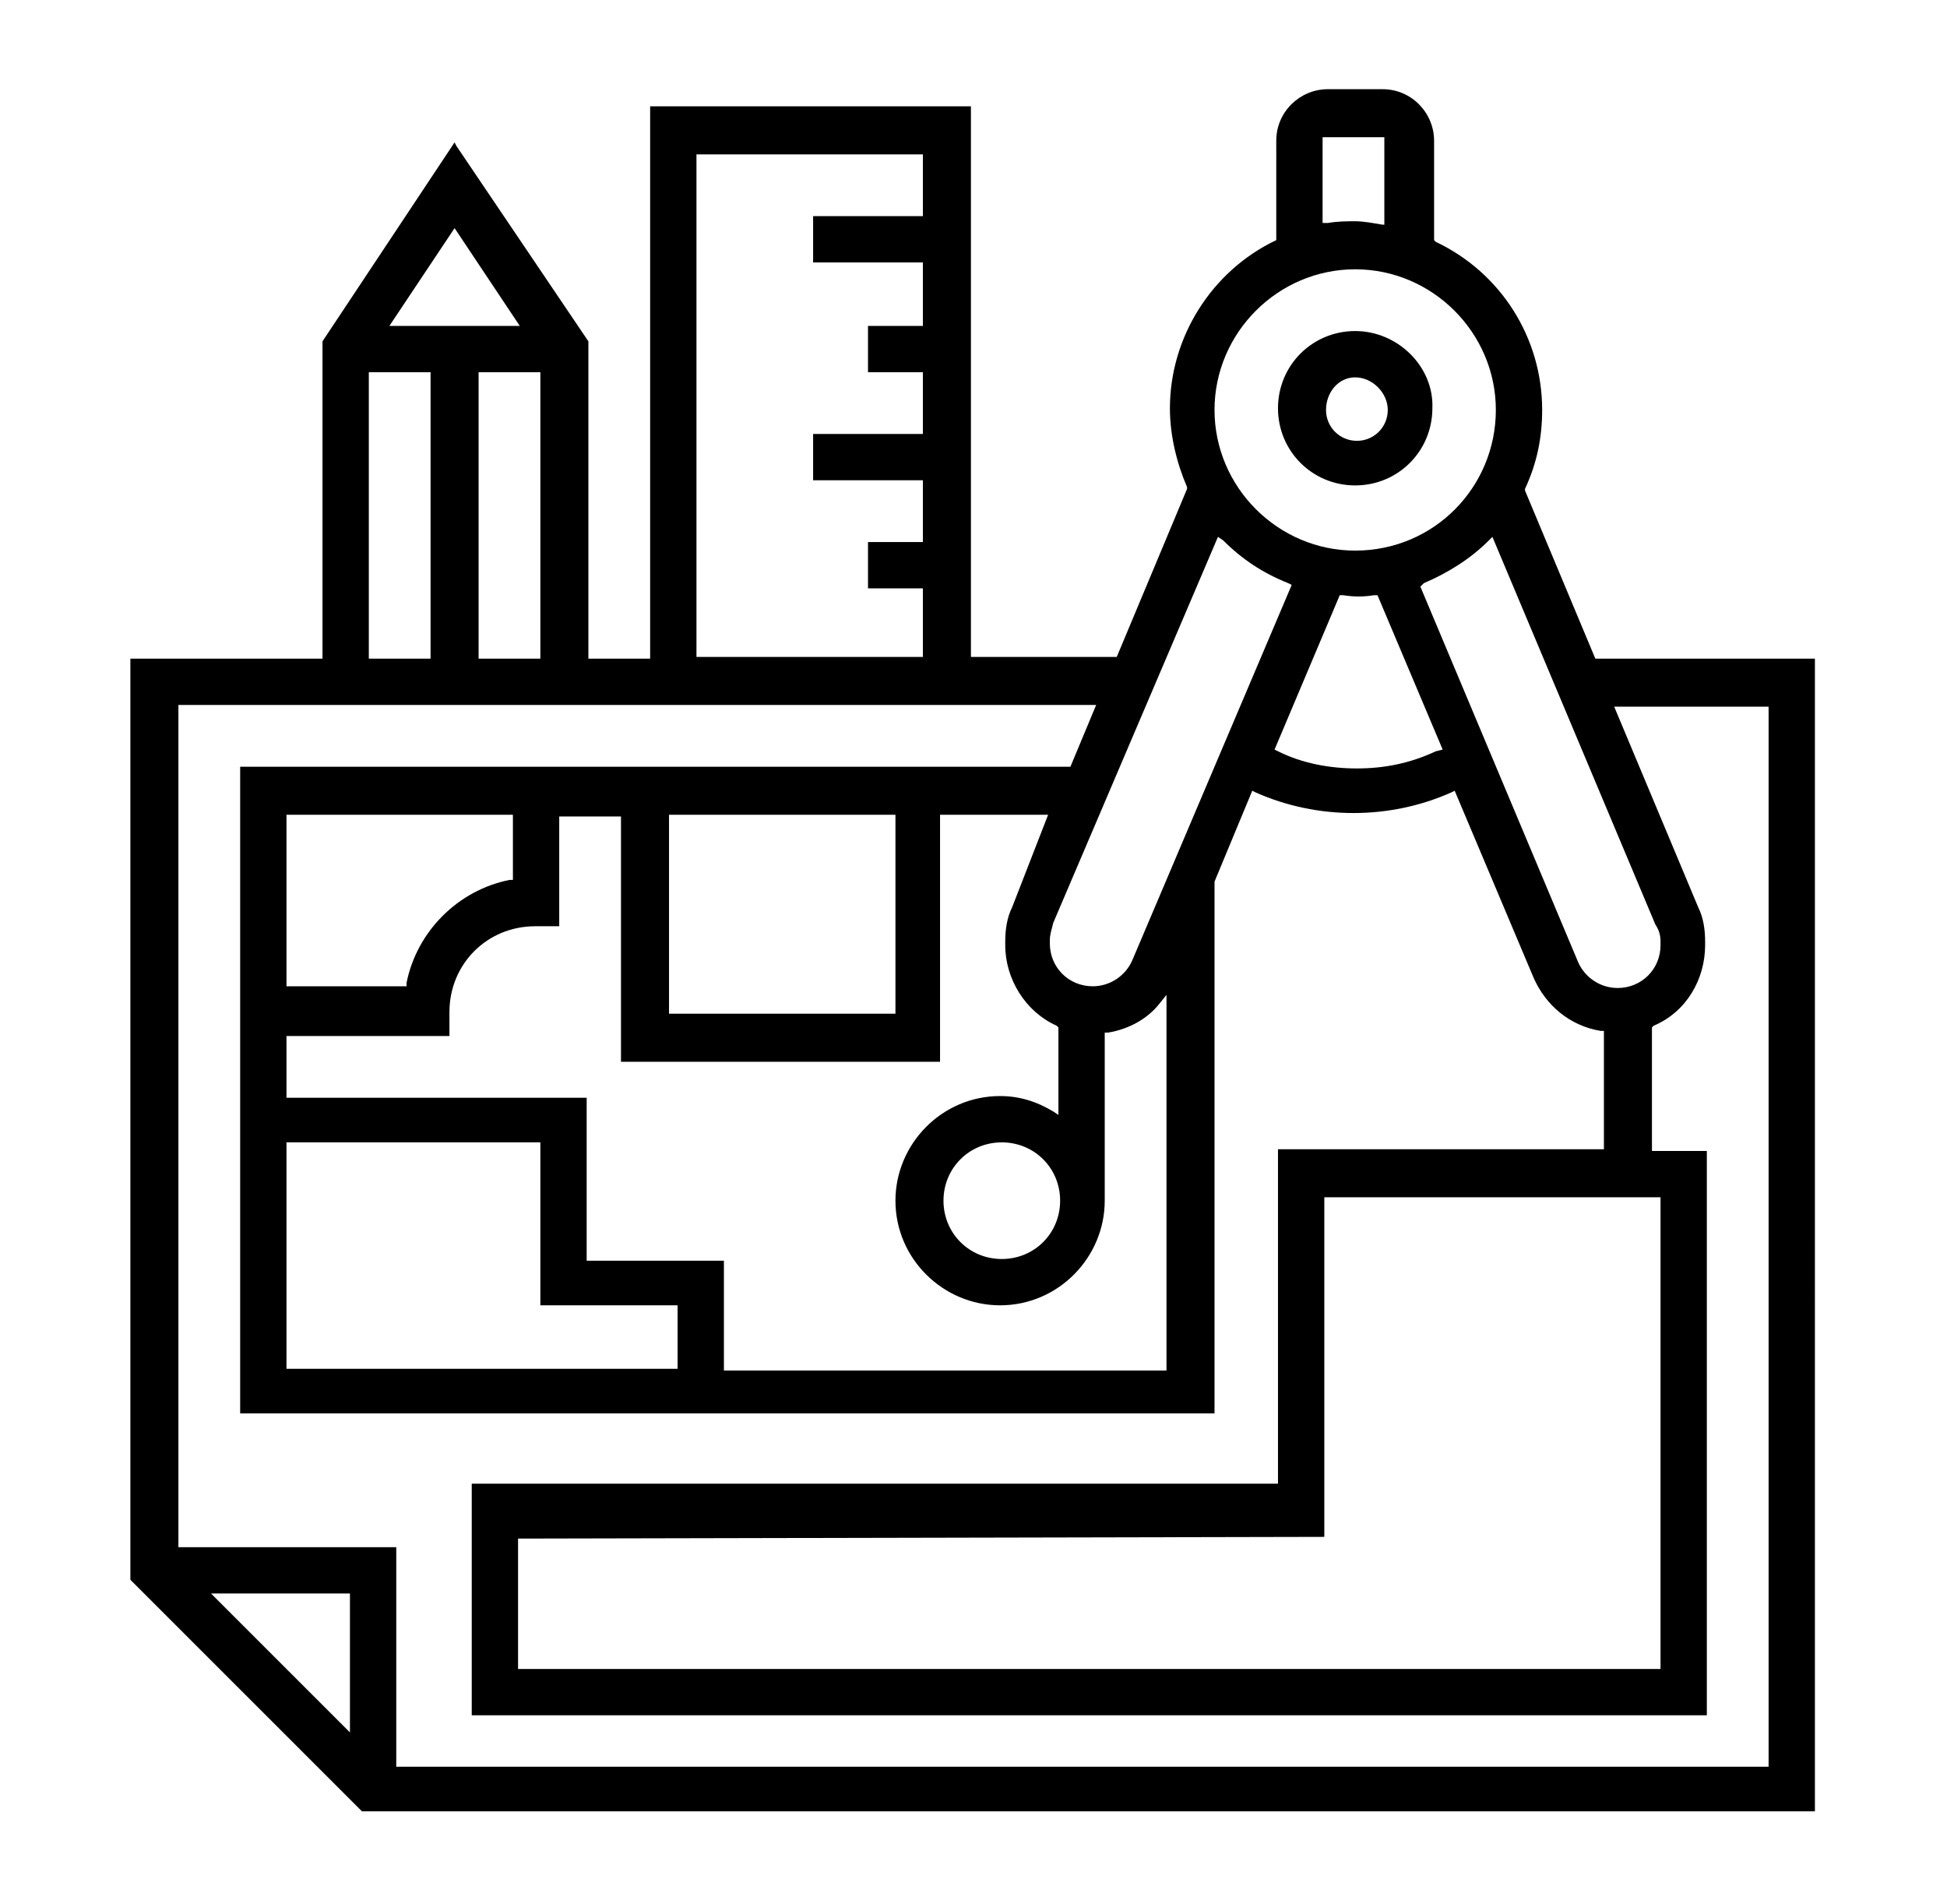
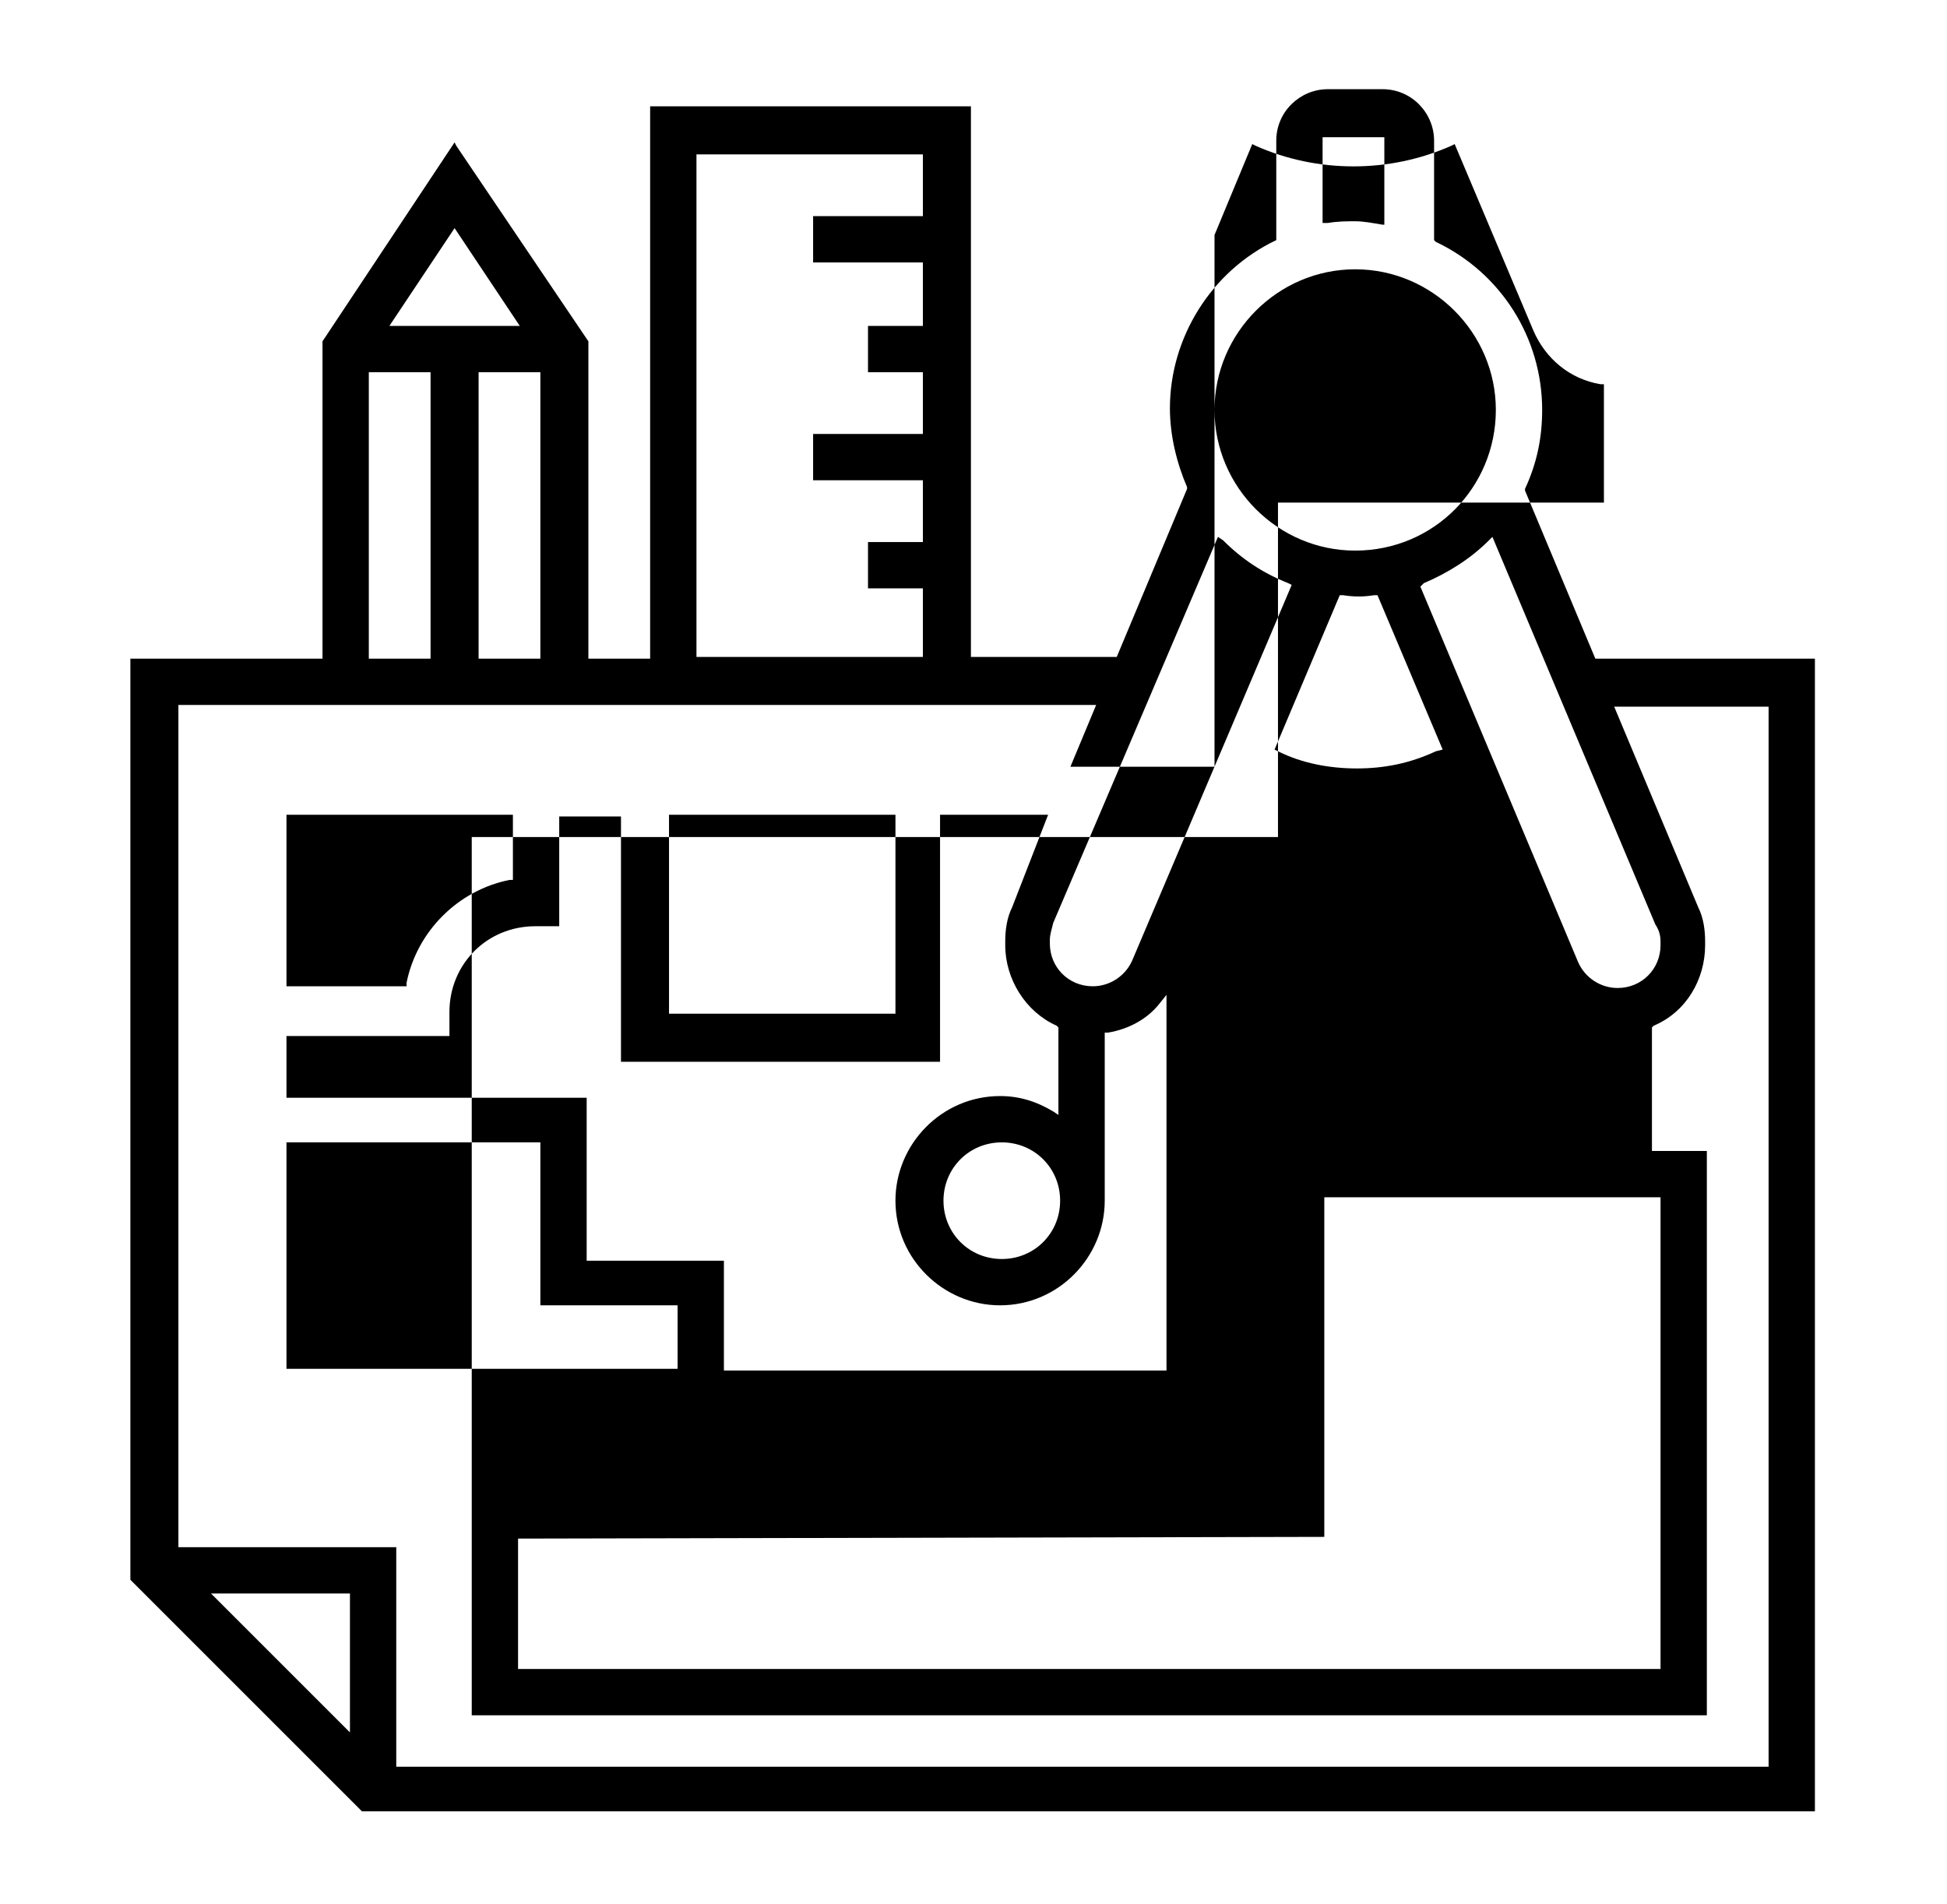
<svg xmlns="http://www.w3.org/2000/svg" version="1.1" id="Warstwa_1" x="0px" y="0px" viewBox="0 0 113.5 111" style="enable-background:new 0 0 113.5 111;" xml:space="preserve">
  <style type="text/css">
	.st0{clip-path:url(#SVGID_00000160906162215739540940000003240882885882604205_);}
	.st1{fill:#12100B;}
</style>
  <g>
-     <path d="M79,19.3c-2.5,0-4.5,2-4.5,4.5c0,2.5,2,4.5,4.5,4.5s4.5-2,4.5-4.5C83.6,21.4,81.5,19.3,79,19.3z M80.9,23.9   c0,1-0.8,1.8-1.8,1.8s-1.8-0.8-1.8-1.8S78,22,79,22S80.9,22.9,80.9,23.9z" />
-     <path d="M93,38.4l-4.1-9.8l0-0.1c0.7-1.5,1-3,1-4.6c0-4.2-2.4-8-6.2-9.8L83.6,14V8.2c0-1.6-1.3-3-3-3h-3.2c-1.6,0-3,1.3-3,3V14   L74.4,14c-3.8,1.8-6.2,5.7-6.2,9.8c0,1.6,0.4,3.2,1,4.6l0,0.1l-4.1,9.8h-8.5V6.2H37.9v32.2h-3.6V19.9L26.6,8.5l-0.1-0.2l-7.7,11.6   l0,0v18.5H7.6v53.7l13.5,13.5l0,0h84.7V38.4H93z M20.4,92.9v8.1l-8.1-8.1H20.4z M22.7,19l3.8-5.7l3.8,5.7H22.7z M31.5,21.7v16.7   h-3.6V21.7H31.5z M21.5,38.4V21.7h3.6v16.7H21.5z M53.8,15.3V19h-3.2v2.7h3.2v3.6h-6.4v2.7h6.4v3.6h-3.2v2.7h3.2v4H40.6V9h13.2v3.6   h-6.4v2.7H53.8z M10.4,90.2V41.1h53.5l-1.5,3.6H14v37.7h56.8l0-31l2.2-5.3l0.2,0.1c3.6,1.6,7.8,1.6,11.4,0l0.2-0.1l4.6,10.9   c0.7,1.6,2.1,2.8,3.9,3.1l0.2,0v6.9H74.5v19.5l-46.9,0h-0.1V100h72V67.1h-3.2v-7.2l0.1-0.1c1.9-0.8,3-2.7,3-4.7v-0.2   c0-0.7-0.1-1.4-0.4-2l-4.9-11.7h9v61.8h-80V90.2H10.4z M39,59.1V47.5h13.2v11.6H39z M96.8,54.9v0.2c0,1.4-1.1,2.5-2.5,2.5   c-1,0-1.9-0.6-2.3-1.5l-9.2-21.9L83,34c1.4-0.6,2.7-1.4,3.8-2.5l0.2-0.2l9.5,22.6v0C96.7,54.2,96.8,54.5,96.8,54.9z M39.5,76.2v3.6   H16.7V66.6h14.8v9.5H39.5z M16.7,57.5v-10h13.2v3.8l-0.2,0c-3,0.6-5.4,3-6,6l0,0.2H16.7z M83.7,43.8c-1.5,0.7-3,1-4.6,1   s-3.2-0.3-4.6-1l-0.2-0.1l3.8-9l0.2,0c0.6,0.1,1.2,0.1,1.8,0l0.2,0l3.8,9L83.7,43.8z M30.2,97.3v-7.6l46.9-0.1h0.1V69.8h19.6v27.5   H30.2z M61.8,70c0,1.9-1.5,3.4-3.4,3.4s-3.4-1.5-3.4-3.4s1.5-3.4,3.4-3.4S61.8,68.1,61.8,70z M58.6,54.9v0.2c0,2,1.2,3.9,3,4.7   l0.1,0.1v5.1l-0.3-0.2c-1-0.6-2-0.9-3.1-0.9c-3.4,0-6.1,2.8-6.1,6.1c0,3.4,2.8,6.1,6.1,6.1c3.4,0,6.1-2.8,6.1-6.1v-9.8l0.2,0   c1.2-0.2,2.3-0.8,3-1.7l0.4-0.5v21.9H42.2v-6.4h-8v-9.5H16.7v-3.6h9.5v-1.4c0-2.8,2.2-5,5-5h1.4v-6.4h3.6v14.3h18.6V47.5h6.3   L59,52.9C58.7,53.5,58.6,54.2,58.6,54.9z M79,32.1c-4.5,0-8.2-3.7-8.2-8.2c0-4.5,3.7-8.2,8.2-8.2c4.5,0,8.2,3.7,8.2,8.2   C87.2,28.4,83.6,32.1,79,32.1z M71.3,31.5c1.1,1.1,2.3,1.9,3.8,2.5l0.2,0.1L66,56c-0.4,0.9-1.3,1.5-2.3,1.5c-1.4,0-2.5-1.1-2.5-2.5   v-0.2c0-0.3,0.1-0.6,0.2-1L71,31.3L71.3,31.5z M80.9,13.1l-0.3,0C80,13,79.5,12.9,79,12.9c-0.5,0-1,0-1.6,0.1l-0.3,0V8h3.6V13.1z" />
+     <path d="M93,38.4l-4.1-9.8l0-0.1c0.7-1.5,1-3,1-4.6c0-4.2-2.4-8-6.2-9.8L83.6,14V8.2c0-1.6-1.3-3-3-3h-3.2c-1.6,0-3,1.3-3,3V14   L74.4,14c-3.8,1.8-6.2,5.7-6.2,9.8c0,1.6,0.4,3.2,1,4.6l0,0.1l-4.1,9.8h-8.5V6.2H37.9v32.2h-3.6V19.9L26.6,8.5l-0.1-0.2l-7.7,11.6   l0,0v18.5H7.6v53.7l13.5,13.5l0,0h84.7V38.4H93z M20.4,92.9v8.1l-8.1-8.1H20.4z M22.7,19l3.8-5.7l3.8,5.7H22.7z M31.5,21.7v16.7   h-3.6V21.7H31.5z M21.5,38.4V21.7h3.6v16.7H21.5z M53.8,15.3V19h-3.2v2.7h3.2v3.6h-6.4v2.7h6.4v3.6h-3.2v2.7h3.2v4H40.6V9h13.2v3.6   h-6.4v2.7H53.8z M10.4,90.2V41.1h53.5l-1.5,3.6H14h56.8l0-31l2.2-5.3l0.2,0.1c3.6,1.6,7.8,1.6,11.4,0l0.2-0.1l4.6,10.9   c0.7,1.6,2.1,2.8,3.9,3.1l0.2,0v6.9H74.5v19.5l-46.9,0h-0.1V100h72V67.1h-3.2v-7.2l0.1-0.1c1.9-0.8,3-2.7,3-4.7v-0.2   c0-0.7-0.1-1.4-0.4-2l-4.9-11.7h9v61.8h-80V90.2H10.4z M39,59.1V47.5h13.2v11.6H39z M96.8,54.9v0.2c0,1.4-1.1,2.5-2.5,2.5   c-1,0-1.9-0.6-2.3-1.5l-9.2-21.9L83,34c1.4-0.6,2.7-1.4,3.8-2.5l0.2-0.2l9.5,22.6v0C96.7,54.2,96.8,54.5,96.8,54.9z M39.5,76.2v3.6   H16.7V66.6h14.8v9.5H39.5z M16.7,57.5v-10h13.2v3.8l-0.2,0c-3,0.6-5.4,3-6,6l0,0.2H16.7z M83.7,43.8c-1.5,0.7-3,1-4.6,1   s-3.2-0.3-4.6-1l-0.2-0.1l3.8-9l0.2,0c0.6,0.1,1.2,0.1,1.8,0l0.2,0l3.8,9L83.7,43.8z M30.2,97.3v-7.6l46.9-0.1h0.1V69.8h19.6v27.5   H30.2z M61.8,70c0,1.9-1.5,3.4-3.4,3.4s-3.4-1.5-3.4-3.4s1.5-3.4,3.4-3.4S61.8,68.1,61.8,70z M58.6,54.9v0.2c0,2,1.2,3.9,3,4.7   l0.1,0.1v5.1l-0.3-0.2c-1-0.6-2-0.9-3.1-0.9c-3.4,0-6.1,2.8-6.1,6.1c0,3.4,2.8,6.1,6.1,6.1c3.4,0,6.1-2.8,6.1-6.1v-9.8l0.2,0   c1.2-0.2,2.3-0.8,3-1.7l0.4-0.5v21.9H42.2v-6.4h-8v-9.5H16.7v-3.6h9.5v-1.4c0-2.8,2.2-5,5-5h1.4v-6.4h3.6v14.3h18.6V47.5h6.3   L59,52.9C58.7,53.5,58.6,54.2,58.6,54.9z M79,32.1c-4.5,0-8.2-3.7-8.2-8.2c0-4.5,3.7-8.2,8.2-8.2c4.5,0,8.2,3.7,8.2,8.2   C87.2,28.4,83.6,32.1,79,32.1z M71.3,31.5c1.1,1.1,2.3,1.9,3.8,2.5l0.2,0.1L66,56c-0.4,0.9-1.3,1.5-2.3,1.5c-1.4,0-2.5-1.1-2.5-2.5   v-0.2c0-0.3,0.1-0.6,0.2-1L71,31.3L71.3,31.5z M80.9,13.1l-0.3,0C80,13,79.5,12.9,79,12.9c-0.5,0-1,0-1.6,0.1l-0.3,0V8h3.6V13.1z" />
  </g>
</svg>